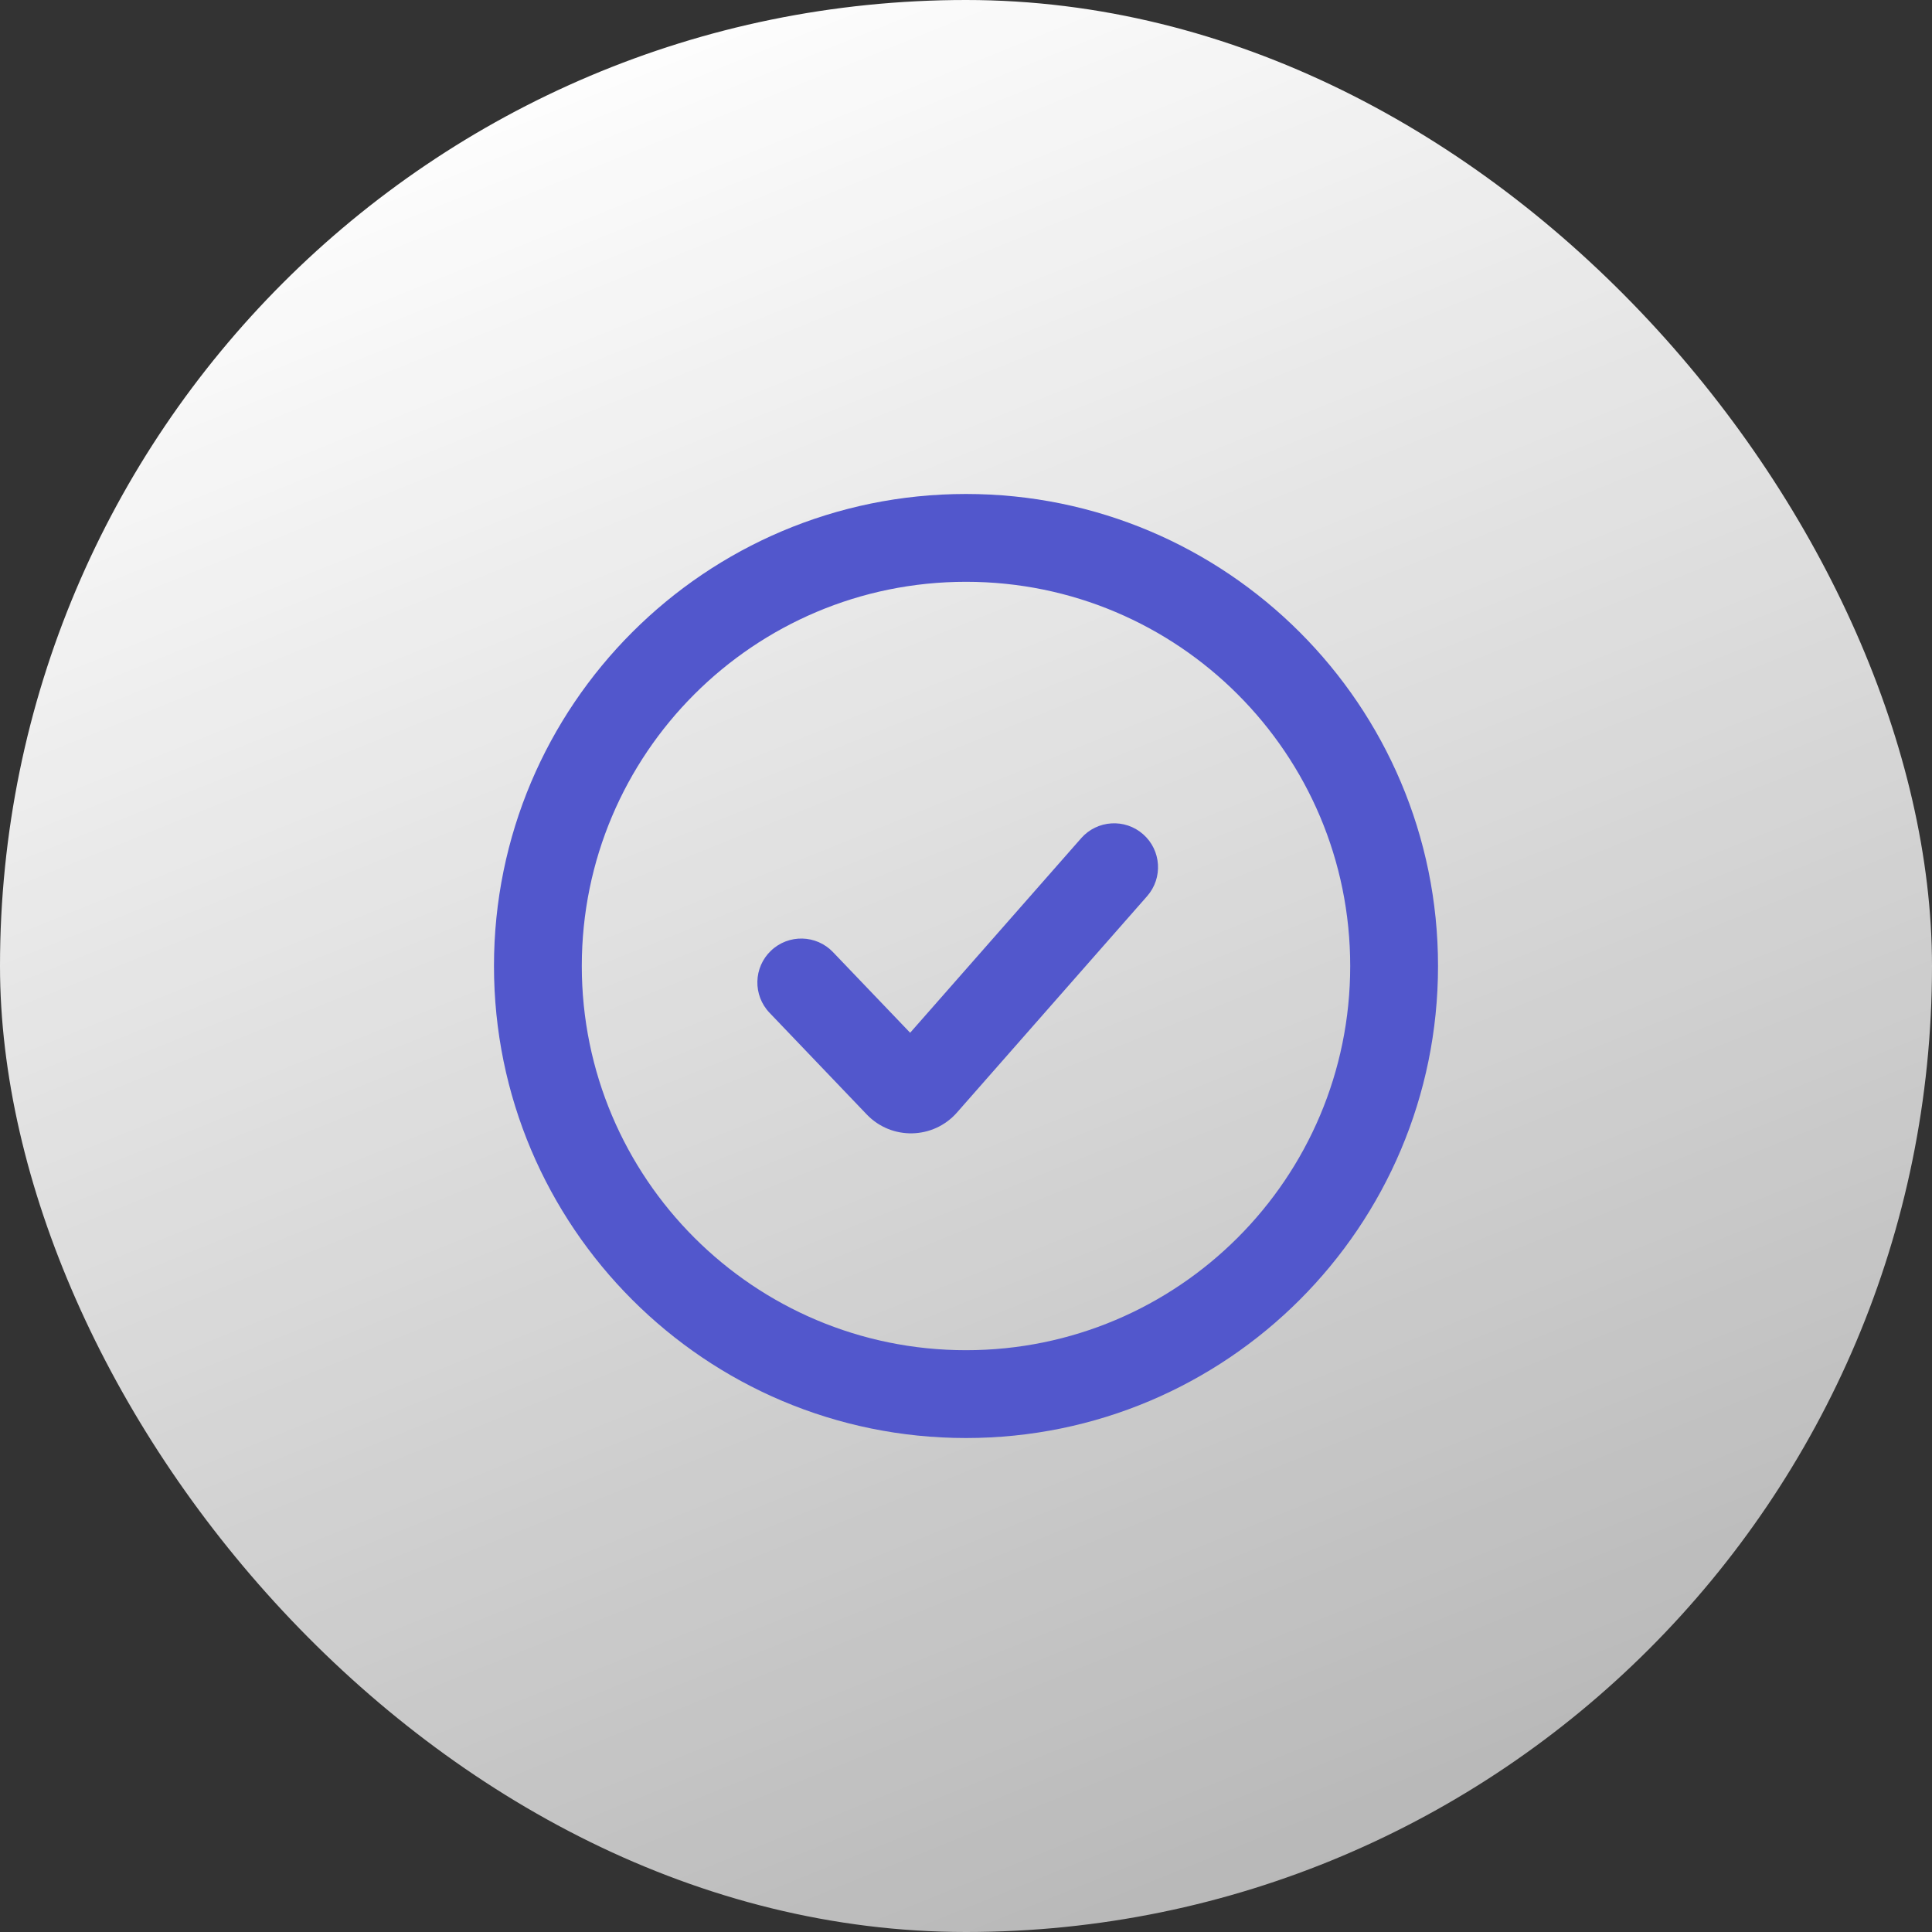
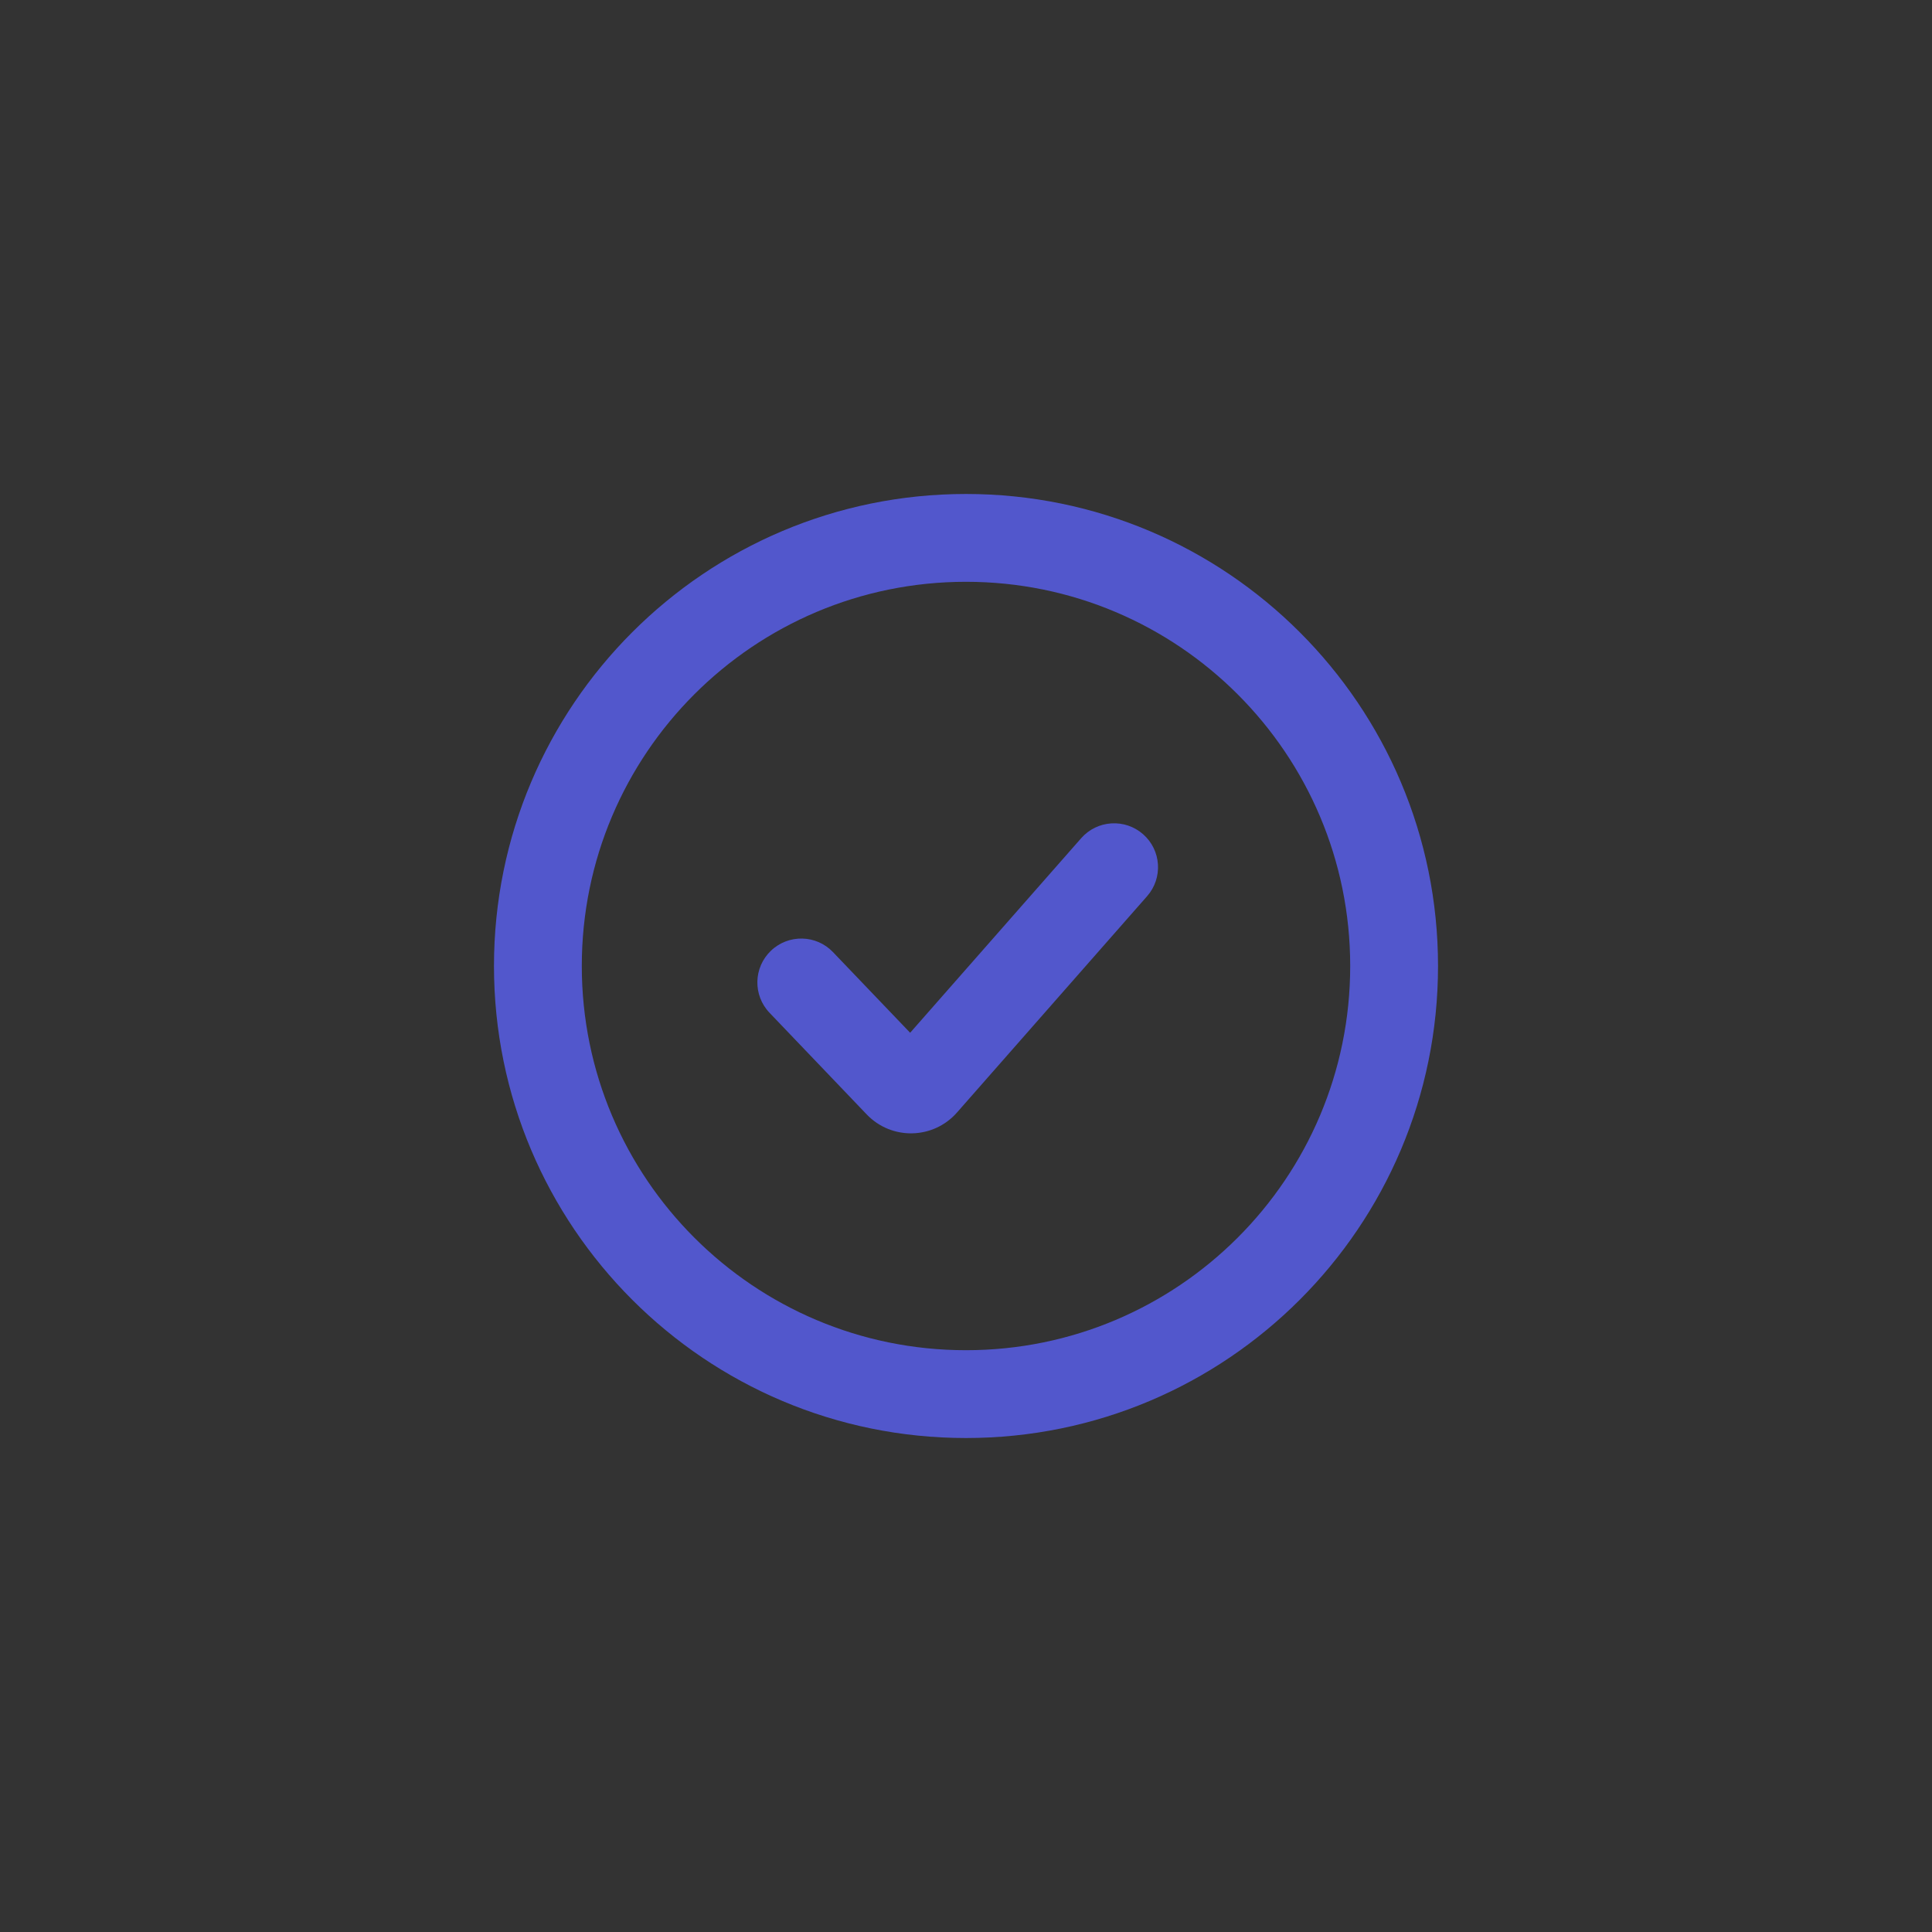
<svg xmlns="http://www.w3.org/2000/svg" width="88" height="88" viewBox="0 0 88 88" fill="none">
  <rect x="0" y="0" width="88" height="88" fill="#333333" stroke="none" />
-   <rect width="88" height="88" rx="44" fill="url(#paint0_linear_12_1096)" />
-   <path fill-rule="evenodd" clip-rule="evenodd" d="M26.5 44C26.5 34.335 34.335 26.5 44 26.5C53.665 26.5 61.5 34.335 61.5 44C61.5 53.665 53.665 61.5 44 61.5C34.335 61.5 26.5 53.665 26.5 44ZM44 22.5C32.126 22.5 22.5 32.126 22.5 44C22.5 55.874 32.126 65.5 44 65.5C55.874 65.5 65.5 55.874 65.5 44C65.5 32.126 55.874 22.5 44 22.5ZM52.249 40.82C52.978 39.991 52.897 38.727 52.067 37.998C51.238 37.269 49.974 37.35 49.245 38.18L41.456 47.041L37.942 43.368C37.179 42.569 35.913 42.541 35.115 43.305C34.316 44.068 34.288 45.334 35.052 46.132L39.478 50.761C40.608 51.943 42.508 51.903 43.588 50.675L52.249 40.82Z" fill="#5257CC" />
+   <path fill-rule="evenodd" clip-rule="evenodd" d="M26.5 44C26.5 34.335 34.335 26.5 44 26.5C53.665 26.5 61.5 34.335 61.5 44C61.5 53.665 53.665 61.5 44 61.5C34.335 61.5 26.5 53.665 26.5 44ZM44 22.5C32.126 22.5 22.5 32.126 22.5 44C22.5 55.874 32.126 65.5 44 65.5C55.874 65.5 65.5 55.874 65.5 44C65.5 32.126 55.874 22.5 44 22.5ZM52.249 40.82C52.978 39.991 52.897 38.727 52.067 37.998C51.238 37.269 49.974 37.35 49.245 38.18L41.456 47.041L37.942 43.368C37.179 42.569 35.913 42.541 35.115 43.305C34.316 44.068 34.288 45.334 35.052 46.132L39.478 50.761C40.608 51.943 42.508 51.903 43.588 50.675L52.249 40.82" fill="#5257CC" />
  <defs>
    <linearGradient id="paint0_linear_12_1096" x1="28.16" y1="-0" x2="67.32" y2="96.8" gradientUnits="userSpaceOnUse">
      <stop stop-color="white" />
      <stop offset="1" stop-color="white" stop-opacity="0.6" />
    </linearGradient>
  </defs>
</svg>